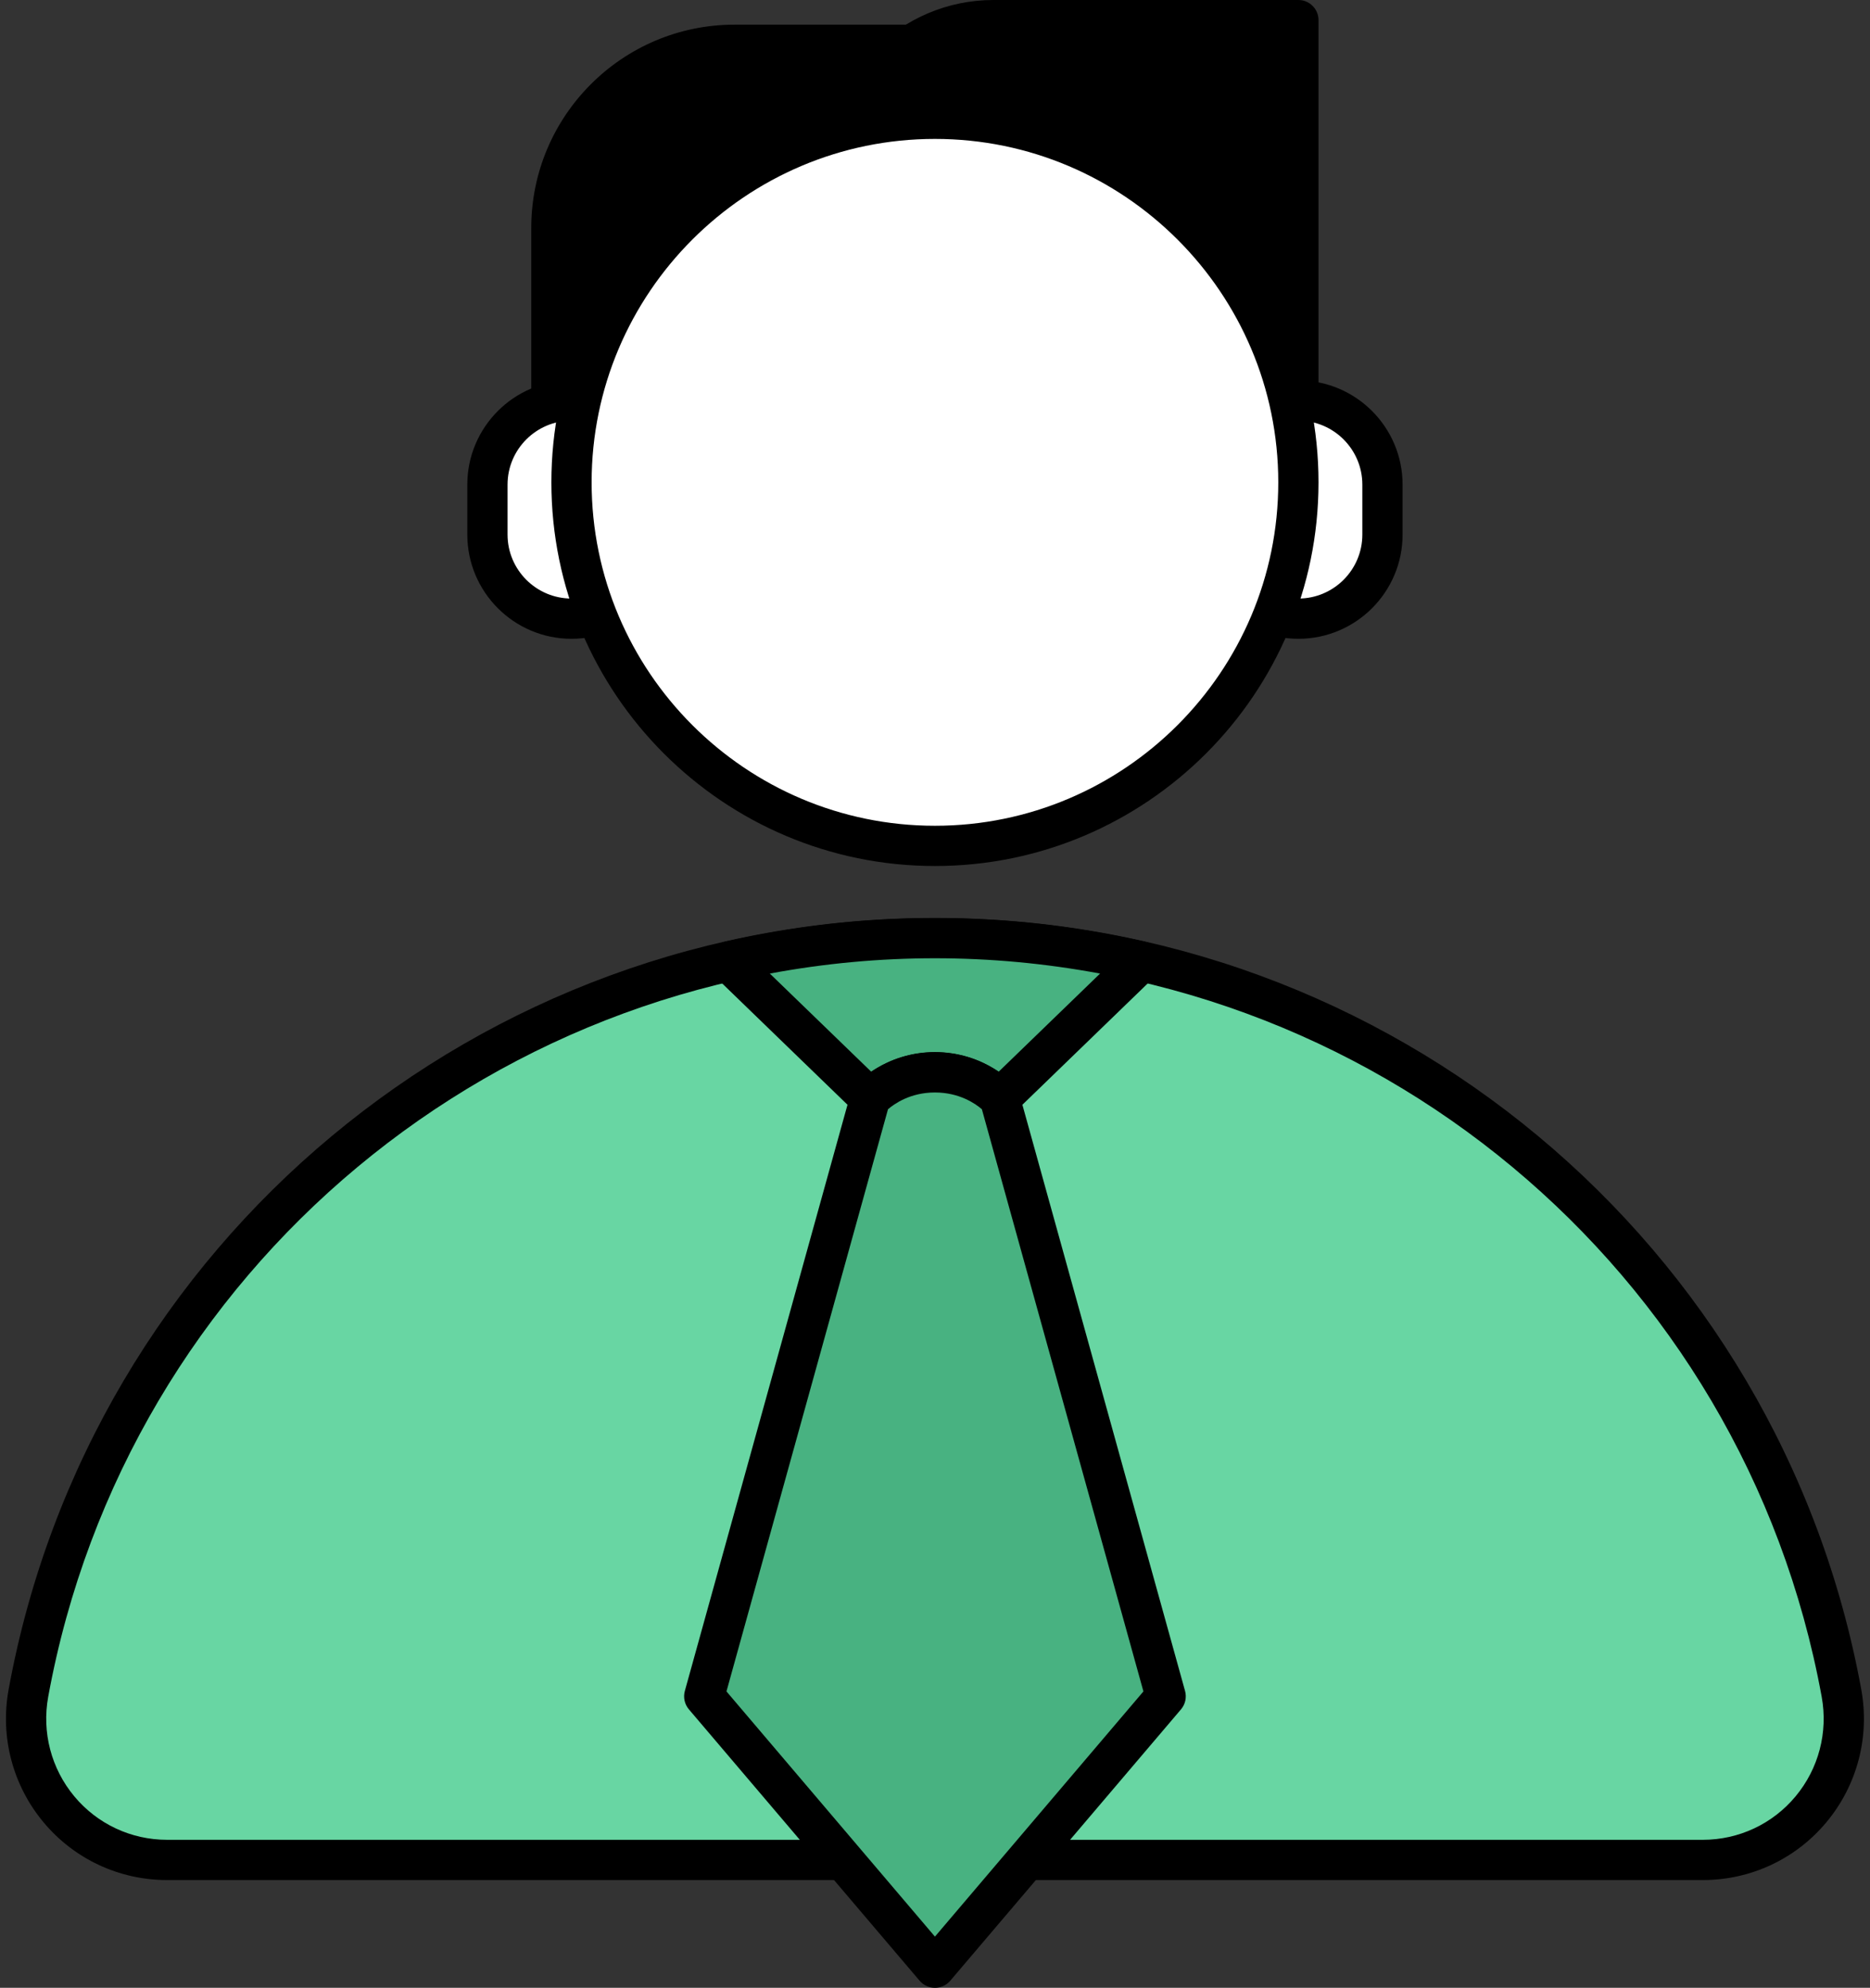
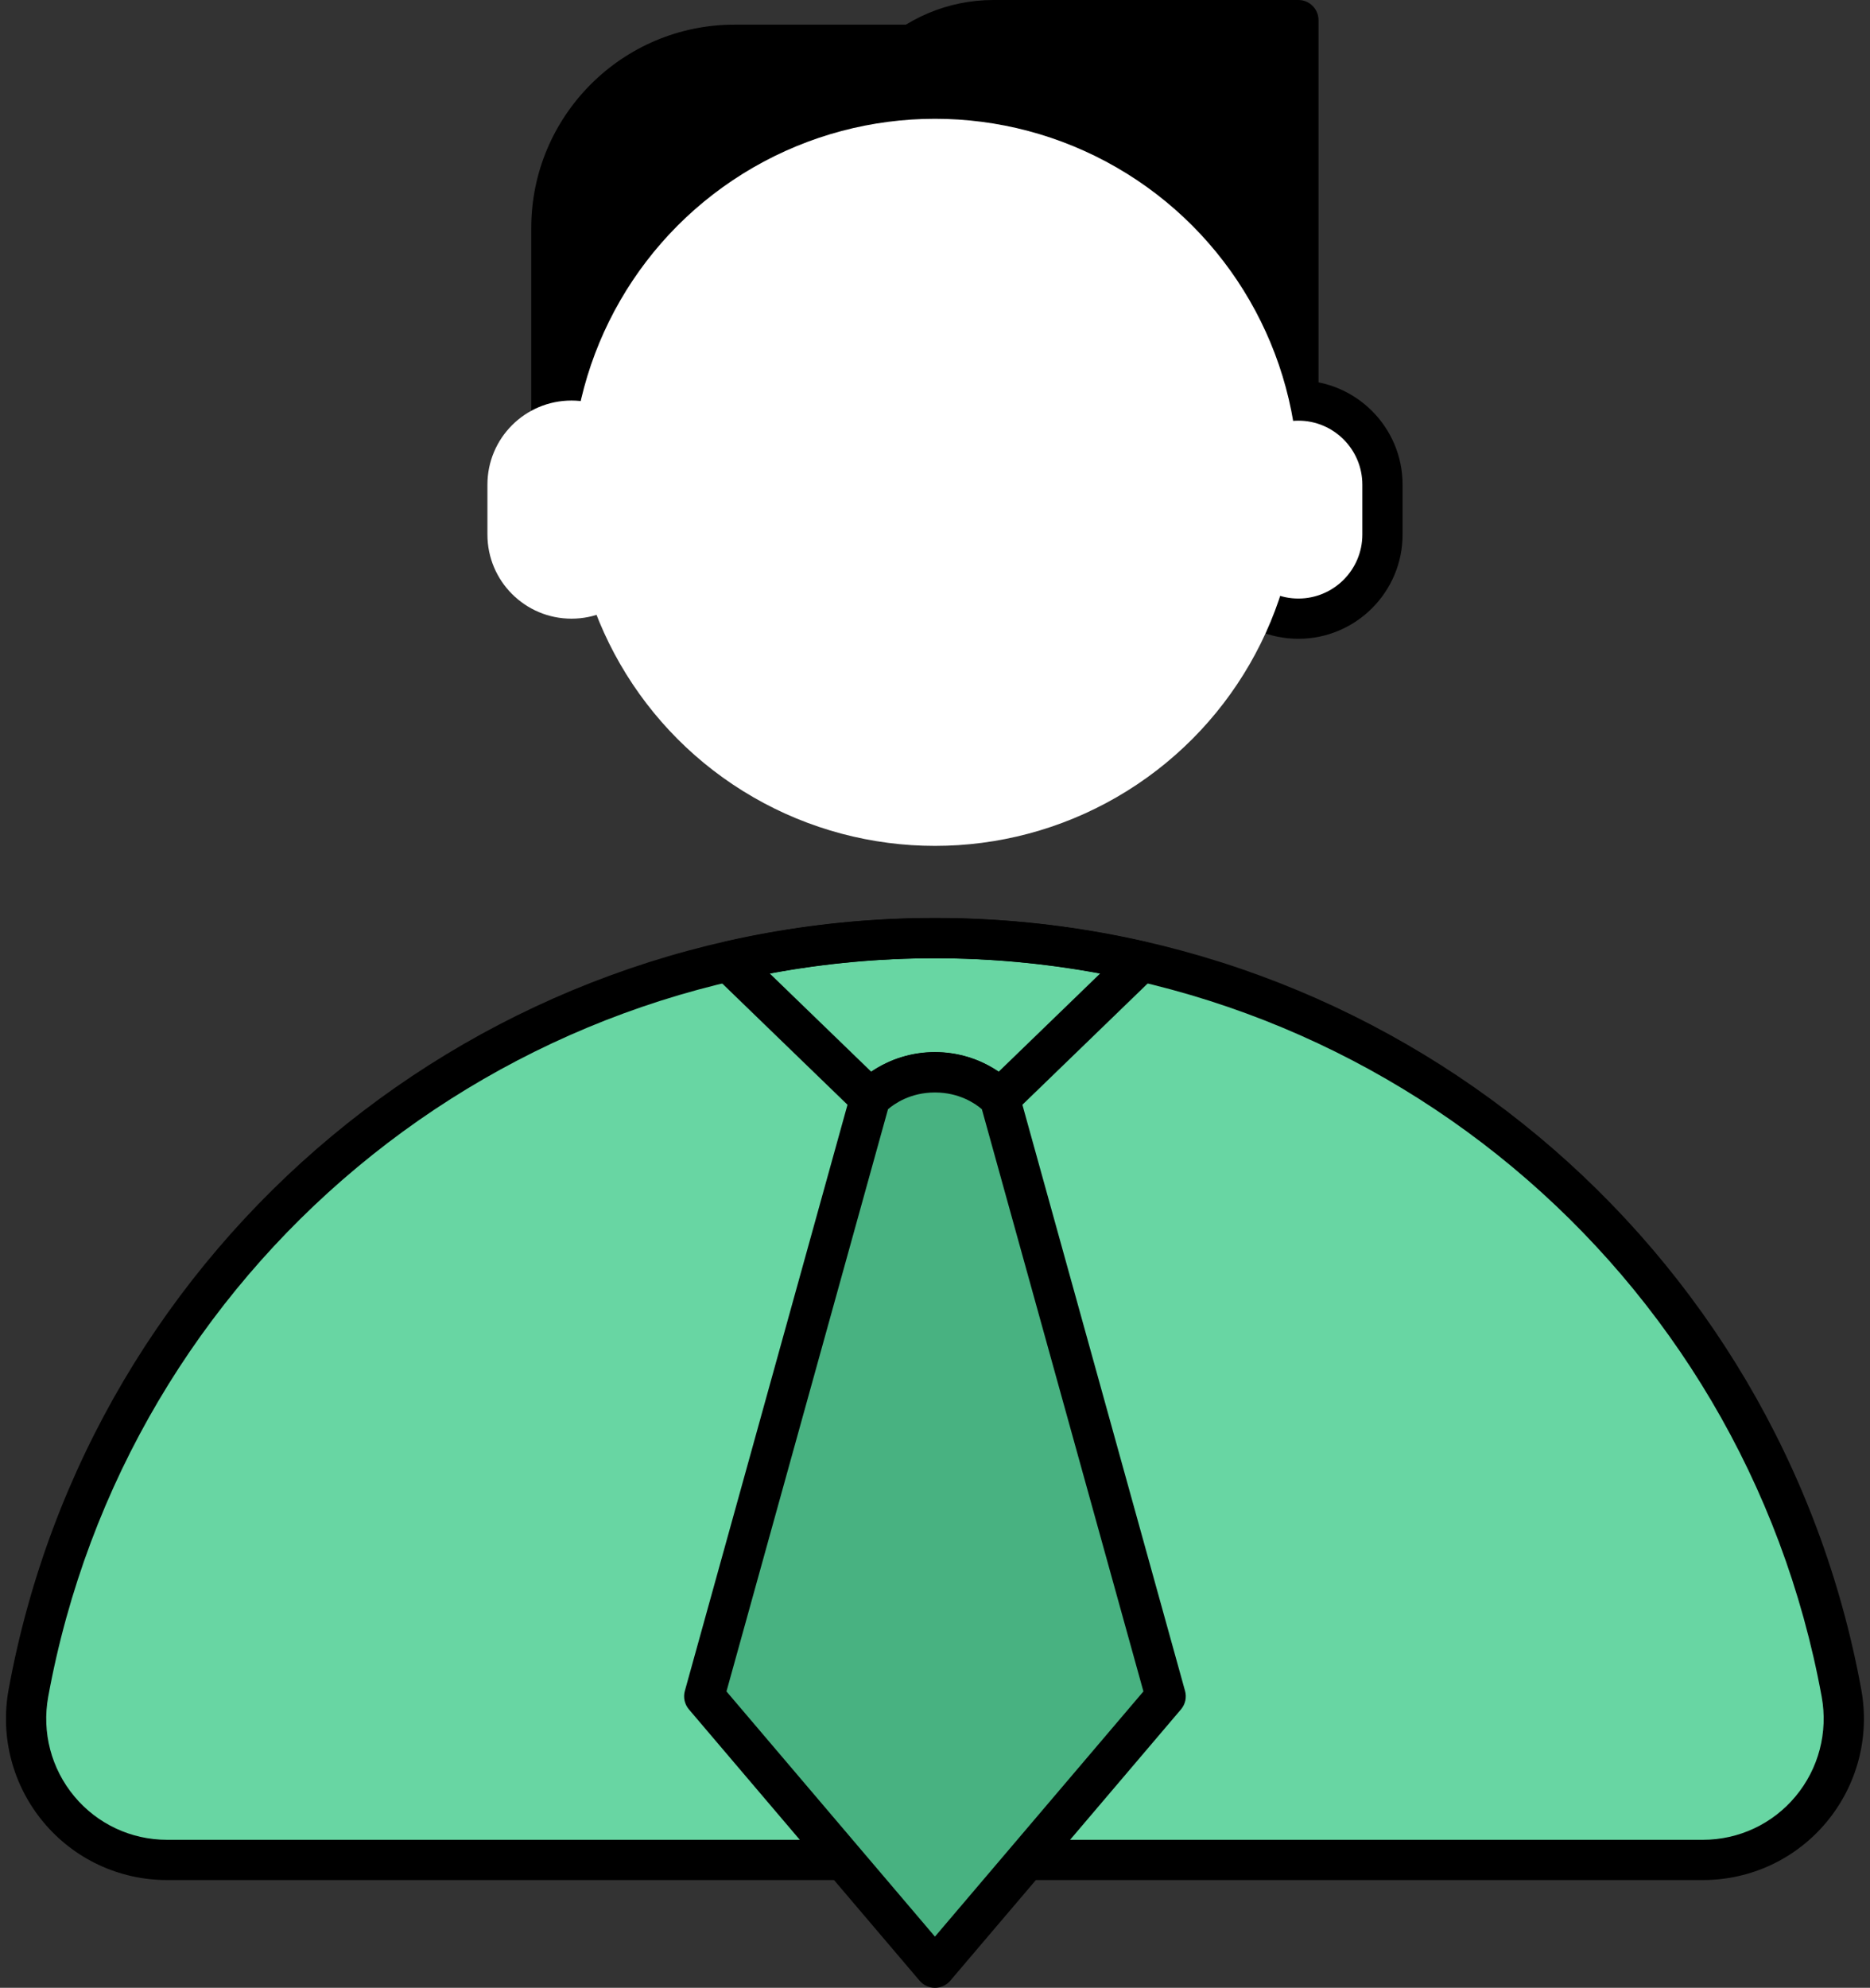
<svg xmlns="http://www.w3.org/2000/svg" fill="#000000" height="500" preserveAspectRatio="xMidYMid meet" version="1" viewBox="-1.5 0.0 470.5 500.0" width="470.5" zoomAndPan="magnify">
  <rect x="-1.5" y="0.0" width="470.5" height="500.0" fill="#333333" stroke="none" />
  <g id="Illustration">
    <g id="change1_1">
      <path d="M233.736,235.956c-113.731,0-208.338,81.882-228.086,189.909 c-3.989,21.822,12.674,41.966,34.858,41.966h386.457 c22.183,0,38.847-20.145,34.858-41.966 C442.074,317.838,347.467,235.956,233.736,235.956z" fill="#68d6a3" />
    </g>
    <g id="change2_1">
      <path d="M426.964,472.895H40.509c-12.037,0-23.365-5.304-31.074-14.551 c-7.749-9.296-10.945-21.464-8.765-33.388 c20.557-112.448,118.575-194.061,233.065-194.061 c114.492,0,212.51,81.613,233.068,194.061c2.18,11.924-1.016,24.092-8.765,33.388 C450.329,467.591,439.001,472.895,426.964,472.895z M233.735,241.019 c-109.598,0-203.429,78.123-223.104,185.757c-1.639,8.96,0.759,18.103,6.58,25.085 c5.781,6.933,14.274,10.91,23.298,10.91H426.964 c9.024,0,17.517-3.977,23.298-10.91c5.821-6.983,8.218-16.125,6.58-25.085 C437.167,319.142,343.336,241.019,233.735,241.019z" fill="#000000" />
    </g>
    <g id="change3_1">
-       <path d="M250.056,276.336l35.619-34.467 c-16.706-3.825-34.074-5.912-51.94-5.912s-35.234,2.087-51.94,5.912 l35.619,34.467C226.515,267.532,240.958,267.532,250.056,276.336z" fill="#48b281" />
-     </g>
+       </g>
    <g id="change2_2">
      <path d="M250.056,281.399c-1.27,0-2.538-0.475-3.52-1.424 c-7.18-6.948-18.424-6.943-25.6,0c-1.963,1.898-5.077,1.898-7.039,0 l-35.62-34.468c-1.335-1.293-1.856-3.211-1.357-4.998 c0.499-1.79,1.938-3.161,3.747-3.574c35.022-8.021,71.121-8.016,106.138,0 c1.809,0.413,3.248,1.785,3.747,3.574c0.499,1.787-0.022,3.705-1.357,4.998 l-35.62,34.468C252.594,280.925,251.326,281.399,250.056,281.399z M233.735,264.626 c5.593,0,11.187,1.651,16.022,4.956l25.525-24.7 c-27.555-5.131-55.542-5.131-83.092,0l25.525,24.7 C222.551,266.277,228.144,264.626,233.735,264.626z" fill="#000000" />
    </g>
    <g id="change3_2">
      <path d="M250.057,276.337l41.729,150.345l-58.05,68.256l-58.05-68.256 l41.729-150.345c0,0,5.781-6.604,16.321-6.604 C244.276,269.733,250.057,276.337,250.057,276.337z" fill="#48b281" />
    </g>
    <g id="change2_3">
      <path d="M233.735,500c-1.486,0-2.894-0.653-3.856-1.782l-58.048-68.256 c-1.088-1.28-1.471-3.015-1.021-4.634l41.727-150.344 c0.203-0.732,0.568-1.409,1.068-1.98c0.299-0.341,7.44-8.332,20.13-8.332 c12.692,0,19.833,7.994,20.13,8.332c0.502,0.573,0.865,1.248,1.068,1.98 l41.73,150.344c0.45,1.619,0.067,3.354-1.021,4.634l-58.051,68.256 C236.63,499.347,235.221,500,233.735,500z M181.283,425.448l52.452,61.677l52.455-61.677 l-40.645-146.437c-1.574-1.359-5.616-4.217-11.81-4.217 s-10.235,2.857-11.81,4.217L181.283,425.448z" fill="#000000" />
    </g>
    <g id="change2_4">
      <path d="M242.807,11.266h-59.52c-25.436,0-46.056,20.62-46.056,46.056v51.519 H247.216V15.675C247.216,13.24,245.242,11.266,242.807,11.266z" fill="#000000" />
    </g>
    <g id="change2_5">
      <path d="M247.216,113.904H137.23c-2.796,0-5.062-2.267-5.062-5.062V57.321 c0-28.187,22.933-51.117,51.12-51.117h59.519c5.223,0,9.472,4.249,9.472,9.472 v93.166C252.278,111.637,250.011,113.904,247.216,113.904z M142.292,103.78h99.862 V16.328h-58.866c-22.606,0-40.996,18.39-40.996,40.993V103.78z M242.806,16.328h0.049 H242.806z" fill="#000000" />
    </g>
    <g id="change2_6">
      <path d="M325.18,5.061h-76.703c-20.587,0-37.275,16.689-37.275,37.275v72.71 h113.978V5.061z" fill="#000000" />
    </g>
    <g id="change2_7">
      <path d="M325.181,120.108H211.203c-2.796,0-5.062-2.267-5.062-5.062V42.335 C206.141,18.993,225.134,0,248.476,0h76.705c2.796,0,5.062,2.267,5.062,5.062v109.984 C330.243,117.841,327.977,120.108,325.181,120.108z M216.265,109.984h103.854V10.124 h-71.643c-17.762,0-32.211,14.45-32.211,32.211V109.984z" fill="#000000" />
    </g>
    <g id="change4_1">
      <path d="M142.293,155.617h-0c-11.683,0-21.154-9.471-21.154-21.154v-12.558 c0-11.683,9.471-21.154,21.154-21.154h0c11.683,0,21.154,9.471,21.154,21.154 v12.558C163.447,146.146,153.976,155.617,142.293,155.617z" fill="#ffffff" />
    </g>
    <g id="change2_8">
-       <path d="M142.292,160.679c-14.455,0-26.215-11.76-26.215-26.215v-12.559 c0-14.457,11.76-26.217,26.215-26.217c14.457,0,26.217,11.76,26.217,26.217v12.559 C168.509,148.918,156.749,160.679,142.292,160.679z M142.292,105.811 c-8.873,0-16.091,7.22-16.091,16.093v12.559c0,8.873,7.217,16.091,16.091,16.091 s16.093-7.217,16.093-16.091v-12.559C158.385,113.031,151.165,105.811,142.292,105.811 z" fill="#000000" />
-     </g>
+       </g>
    <g id="change4_2">
      <path d="M325.18,155.617h0c11.683,0,21.154-9.471,21.154-21.154v-12.558 c0-11.683-9.471-21.154-21.154-21.154h-0c-11.683,0-21.154,9.471-21.154,21.154 v12.558C304.026,146.146,313.497,155.617,325.18,155.617z" fill="#ffffff" />
    </g>
    <g id="change2_9">
      <path d="M325.181,160.679c-14.457,0-26.217-11.76-26.217-26.215v-12.559 c0-14.457,11.76-26.217,26.217-26.217c14.455,0,26.215,11.76,26.215,26.217v12.559 C351.396,148.918,339.636,160.679,325.181,160.679z M325.181,105.811 c-8.873,0-16.093,7.22-16.093,16.093v12.559c0,8.873,7.22,16.091,16.093,16.091 s16.091-7.217,16.091-16.091v-12.559C341.272,113.031,334.054,105.811,325.181,105.811 z" fill="#000000" />
    </g>
    <g id="change4_3">
      <circle cx="233.736" cy="121.325" fill="#ffffff" r="91.444" />
    </g>
    <g id="change2_10">
-       <path d="M233.735,217.832c-53.213,0-96.506-43.294-96.506-96.508 s43.292-96.505,96.506-96.505s96.508,43.292,96.508,96.505 S286.949,217.832,233.735,217.832z M233.735,34.943 c-47.63,0-86.381,38.751-86.381,86.381c0,47.632,38.751,86.384,86.381,86.384 c47.632,0,86.384-38.751,86.384-86.384C320.119,73.694,281.367,34.943,233.735,34.943 z" fill="#000000" />
-     </g>
+       </g>
  </g>
</svg>